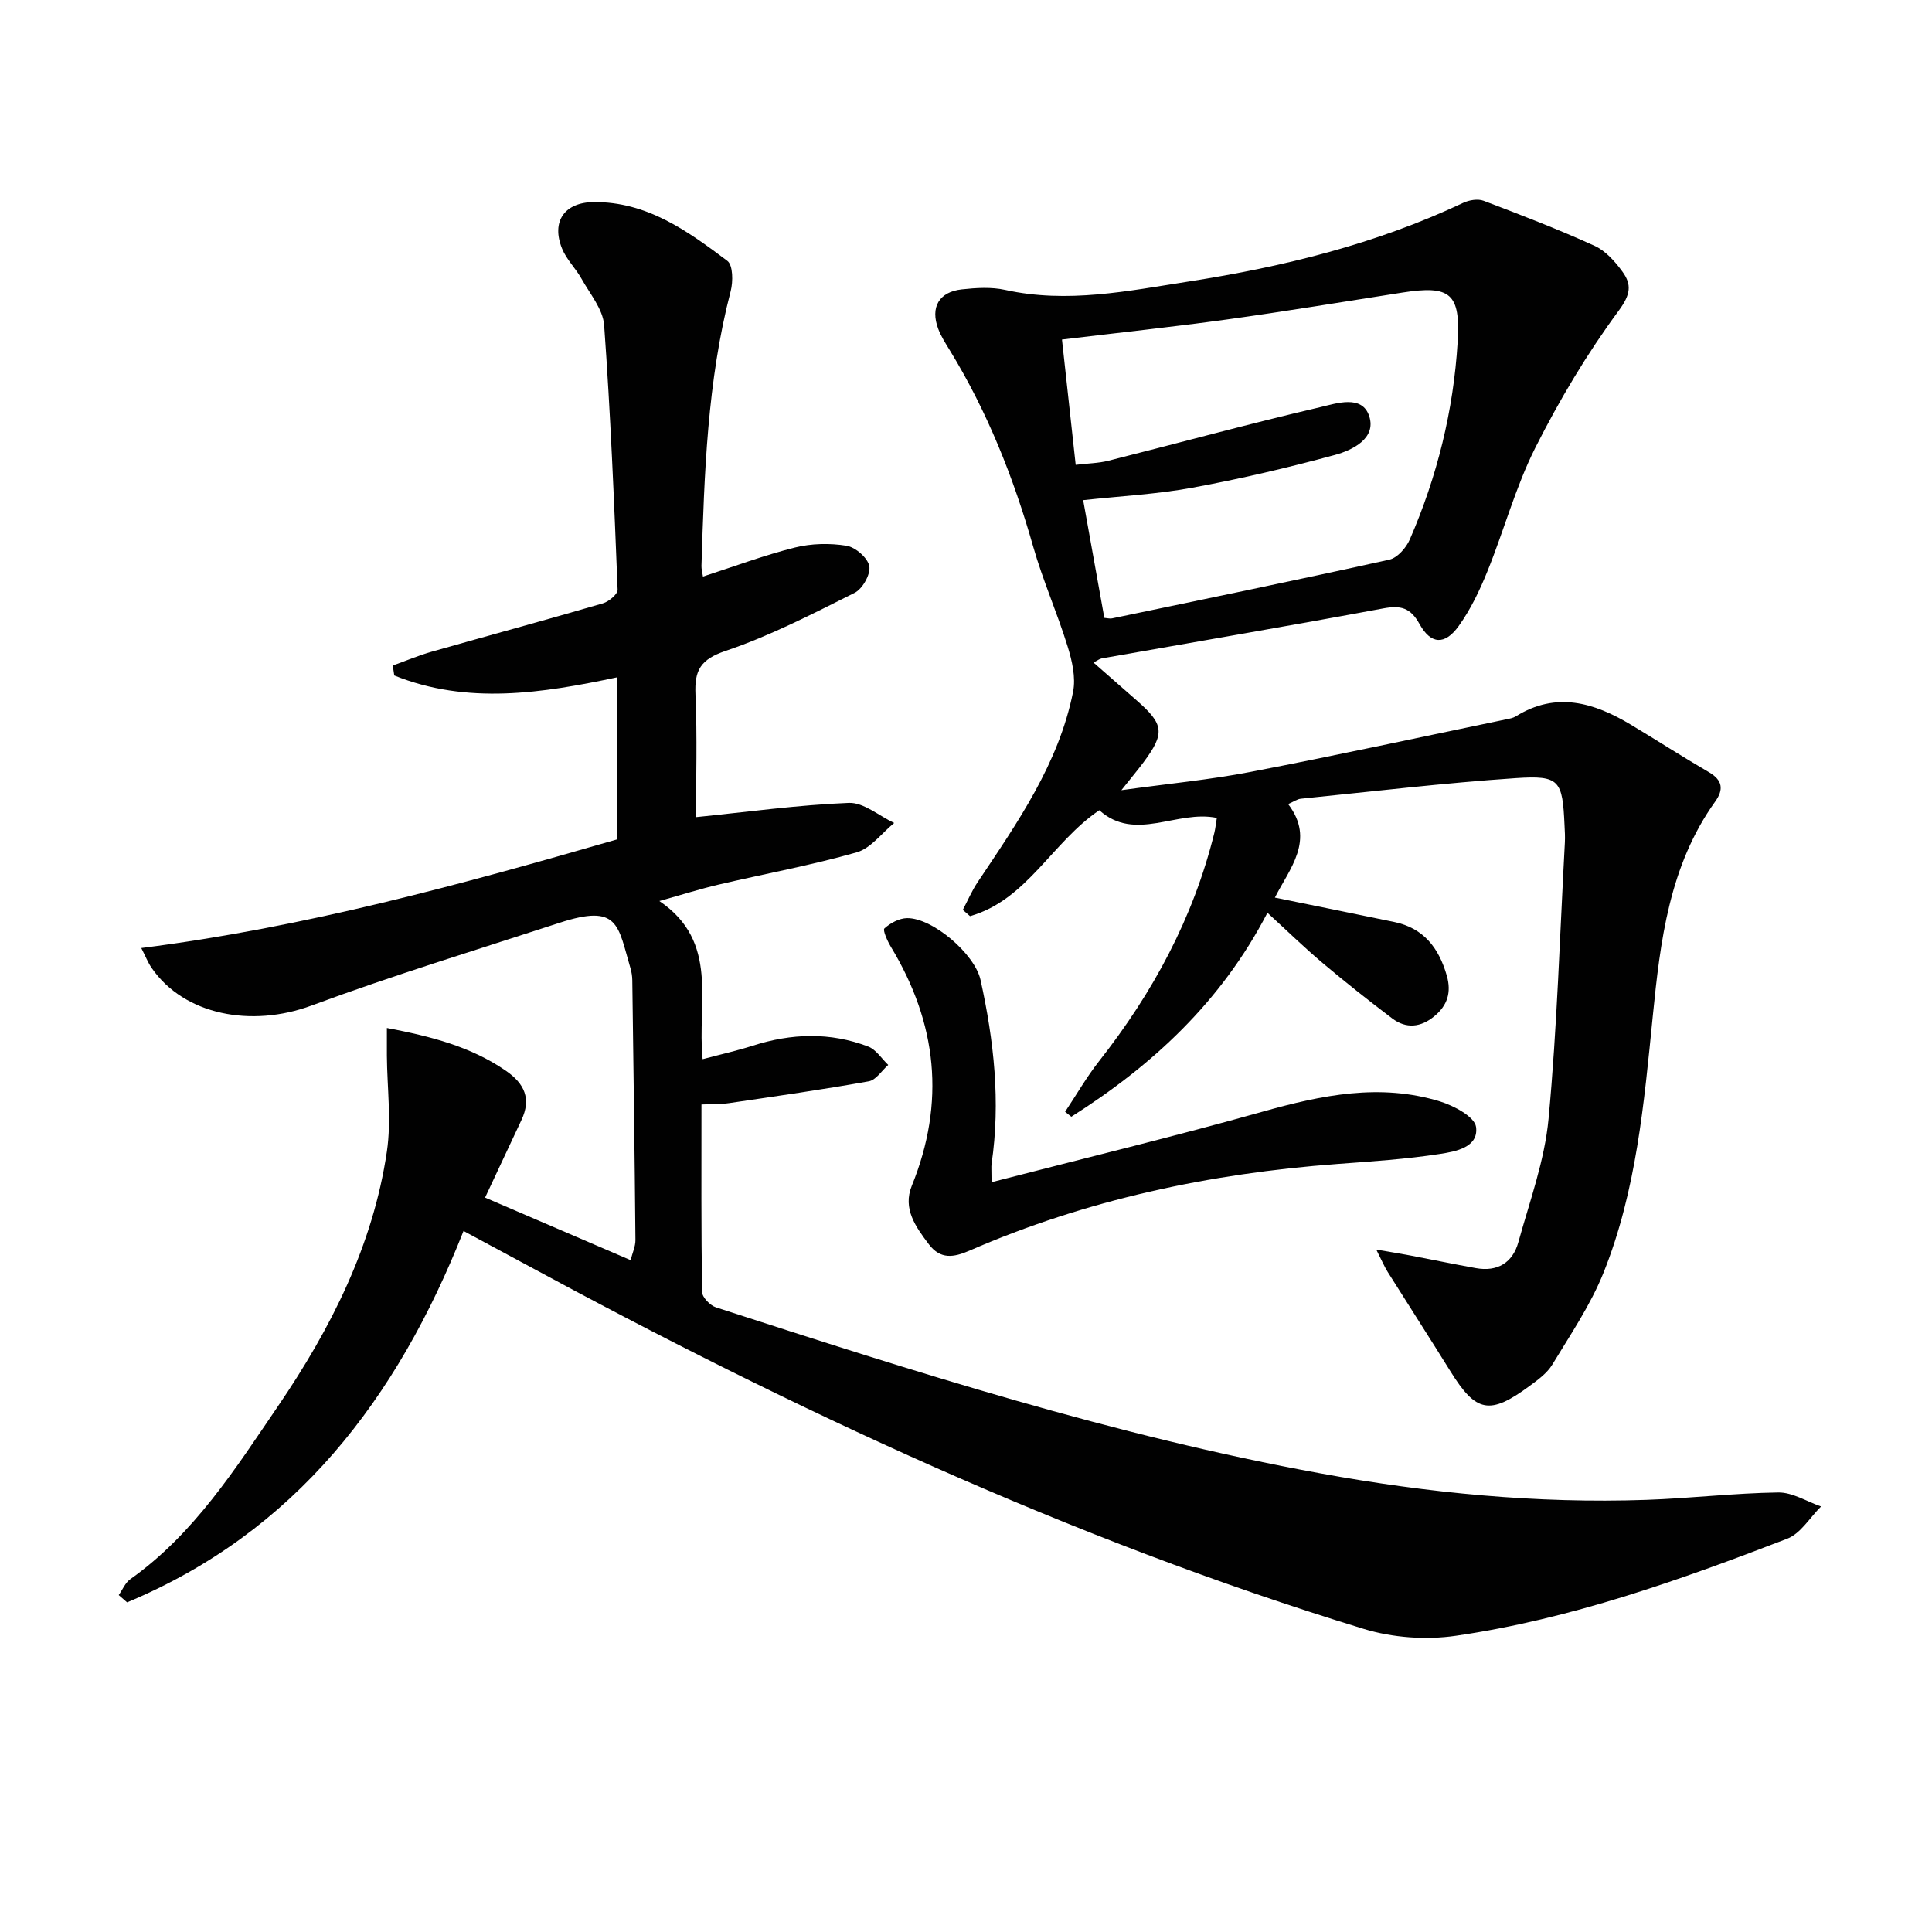
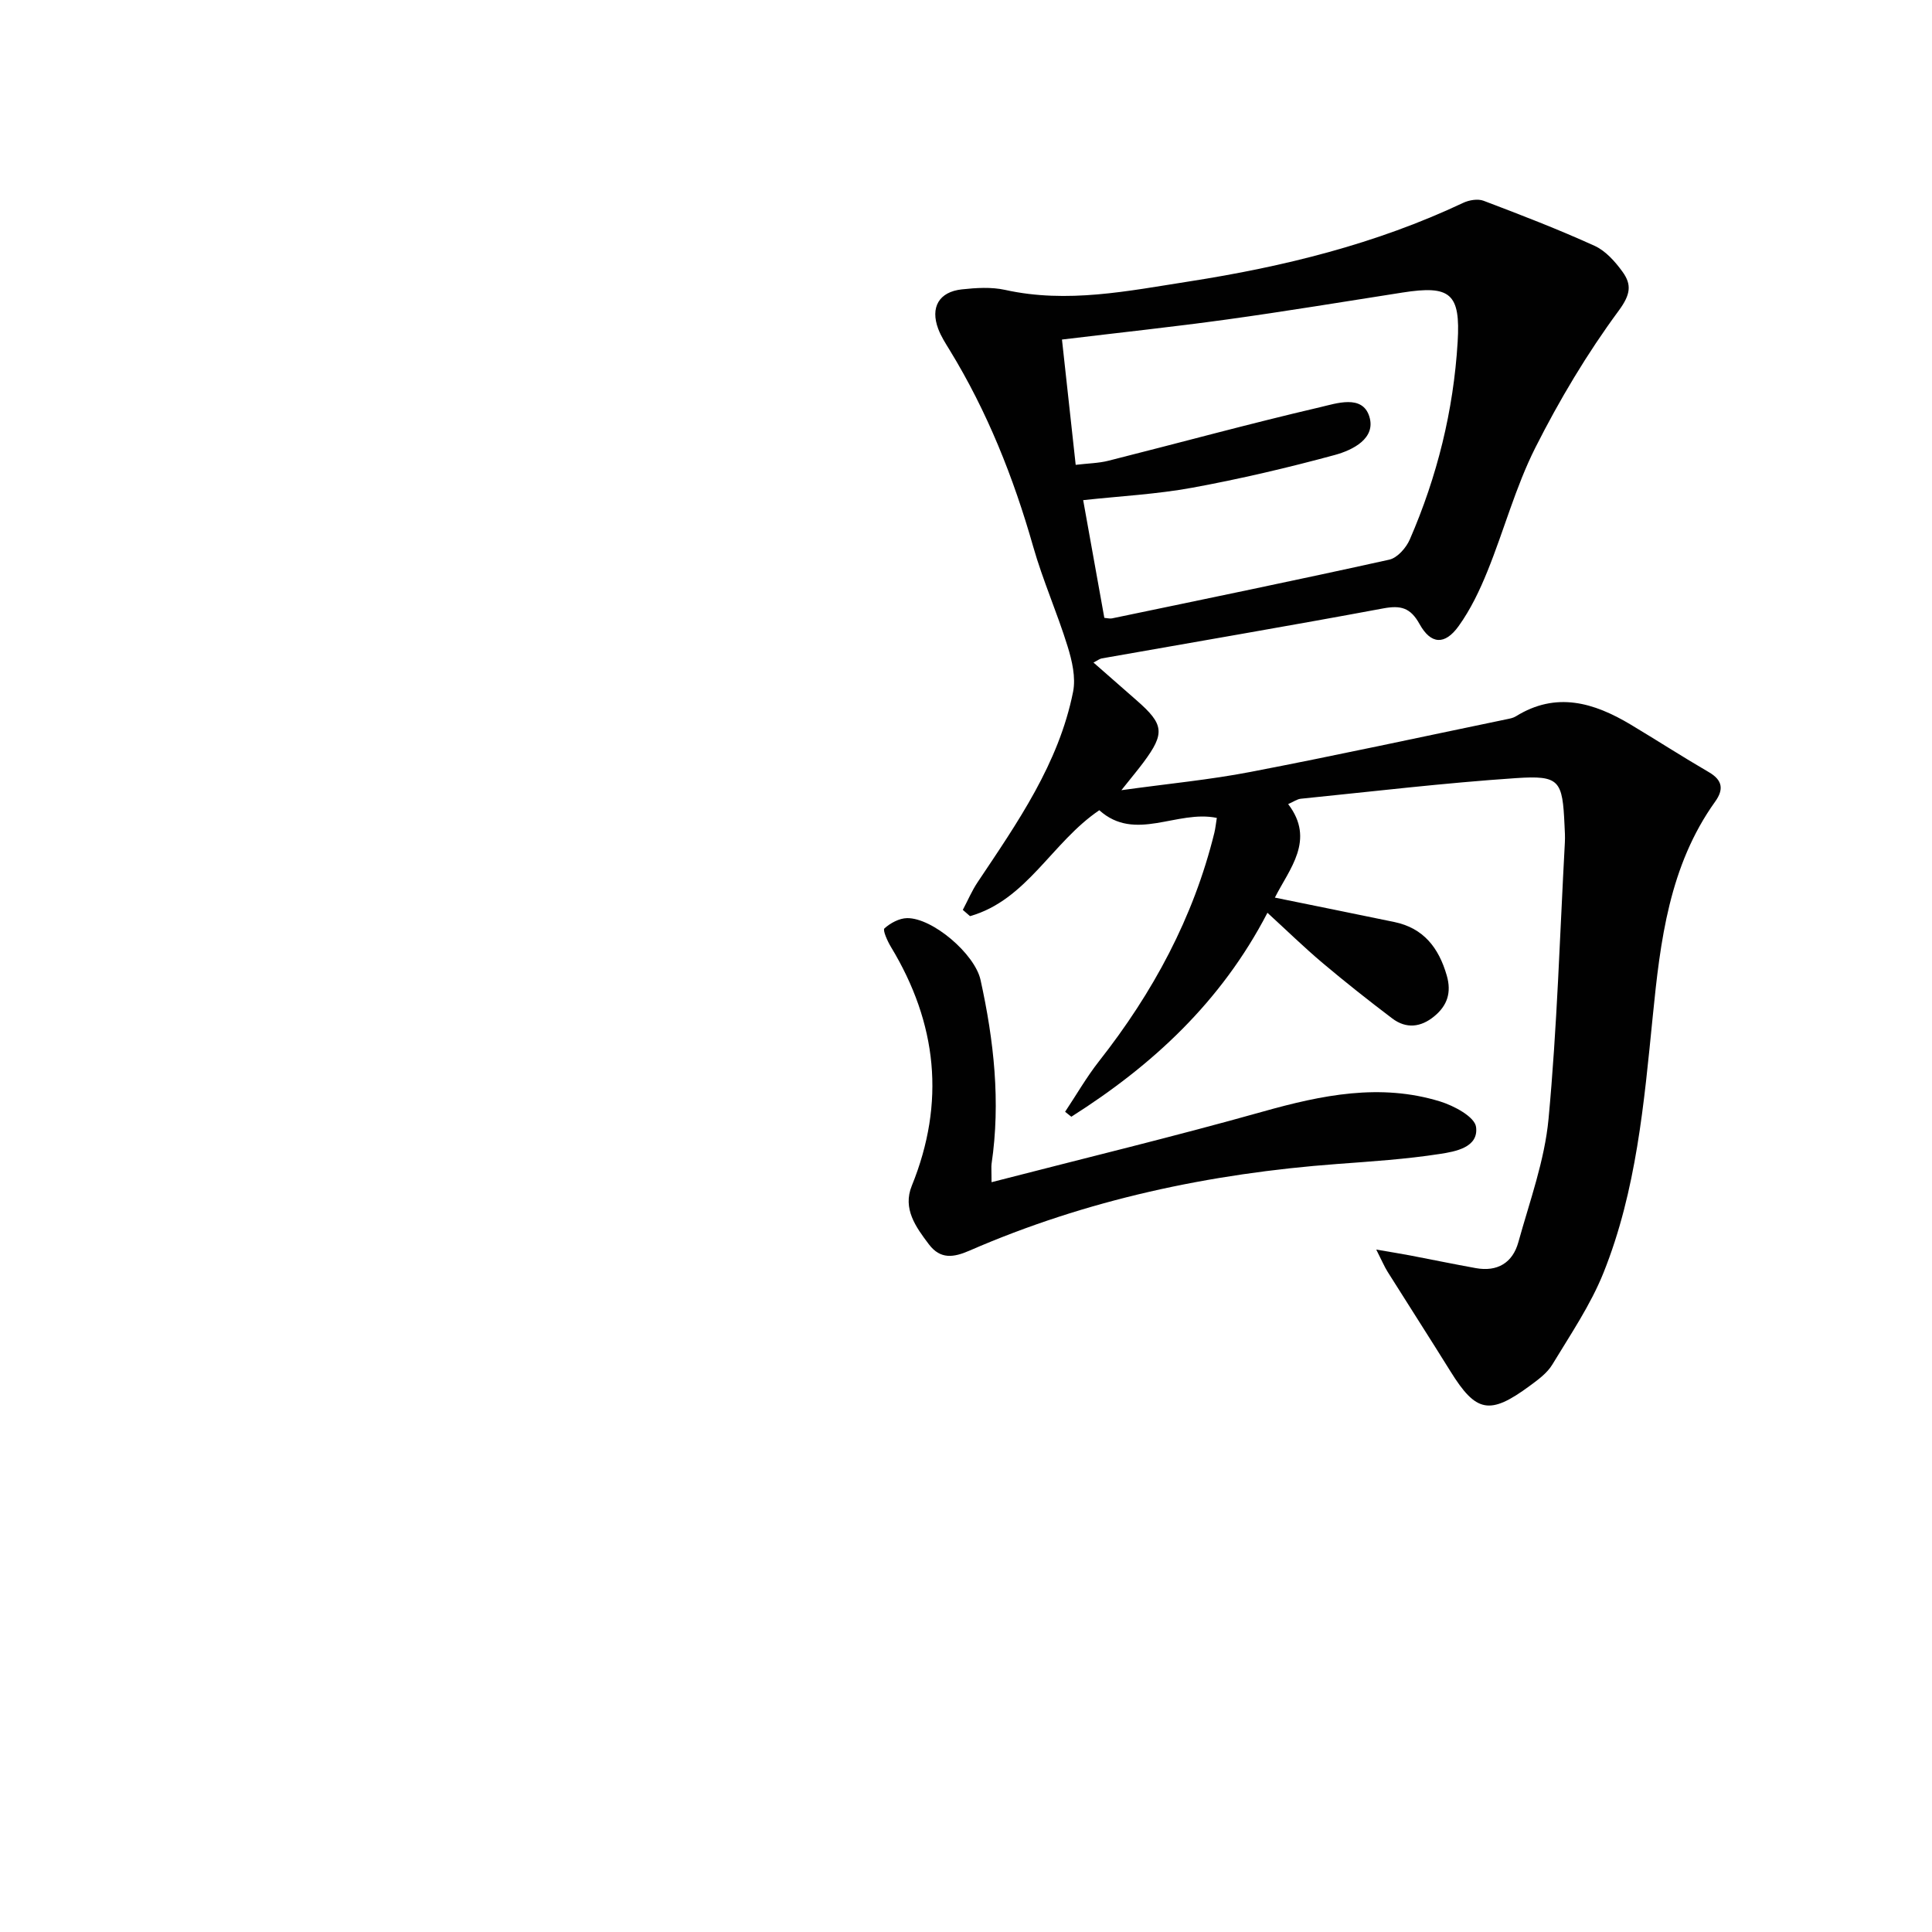
<svg xmlns="http://www.w3.org/2000/svg" enable-background="new 0 0 400 400" viewBox="0 0 400 400">
  <g fill="#010101">
-     <path d="m95.97 254.86c-13.76 34.81-34.83 62.35-69.66 76.89-.58-.5-1.16-1-1.73-1.51.79-1.11 1.35-2.55 2.4-3.29 13.21-9.37 21.72-22.82 30.58-35.82 10.92-16.04 19.66-33.26 22.54-52.72.96-6.47.05-13.22 0-19.84-.01-1.75 0-3.5 0-5.74 9.16 1.75 17.39 3.85 24.67 8.88 3.83 2.65 5.26 5.79 3.19 10.18-2.46 5.21-4.9 10.44-7.53 16.06 9.88 4.25 19.76 8.49 30.13 12.95.38-1.51 1.01-2.84 1-4.16-.16-17.93-.41-35.86-.65-53.79-.01-.82-.14-1.67-.37-2.46-2.64-8.95-2.39-13.45-14.7-9.43-17.16 5.6-34.44 10.86-51.35 17.13-12.43 4.6-26.33 1.98-33.08-7.77-.8-1.15-1.31-2.51-2.16-4.14 33.99-4.31 66.26-13.17 98.57-22.51 0-11.2 0-22.16 0-33.55-15.58 3.31-31.07 5.73-46.19-.37-.1-.69-.2-1.38-.31-2.06 2.68-.96 5.32-2.08 8.05-2.86 11.81-3.36 23.66-6.57 35.44-10.01 1.24-.36 3.1-1.91 3.06-2.84-.72-18.26-1.47-36.53-2.79-54.75-.24-3.31-2.94-6.49-4.69-9.63-1.21-2.16-3.12-3.99-4.03-6.25-2.26-5.6.52-9.54 6.51-9.61 11.05-.12 19.49 5.98 27.72 12.17 1.18.89 1.2 4.3.69 6.27-4.86 18.67-5.45 37.78-6.05 56.88-.02.63.17 1.26.31 2.21 6.47-2.09 12.67-4.42 19.04-6.01 3.41-.85 7.22-.93 10.69-.37 1.85.3 4.41 2.53 4.71 4.24.3 1.66-1.41 4.7-3.04 5.51-8.74 4.37-17.5 8.91-26.71 12.02-5.24 1.77-6.46 4.03-6.24 9.02.38 8.8.11 17.62.11 25.4 10.71-1.08 21.15-2.53 31.64-2.95 3.07-.12 6.26 2.69 9.39 4.16-2.57 2.09-4.83 5.24-7.76 6.08-9.39 2.68-19.04 4.44-28.56 6.67-3.81.89-7.56 2.08-12.3 3.41 12.5 8.46 7.77 21 8.96 32.74 3.76-1 7.12-1.75 10.38-2.79 8.01-2.57 16.02-2.84 23.91.18 1.63.62 2.77 2.5 4.14 3.8-1.33 1.17-2.52 3.12-4.02 3.39-9.59 1.72-19.24 3.09-28.88 4.51-1.76.26-3.57.19-5.77.29 0 13.24-.07 26.03.13 38.82.02 1.11 1.67 2.8 2.89 3.19 41.2 13.35 82.41 26.58 125.16 34.37 22.34 4.07 44.73 6.26 67.4 5.48 9.13-.31 18.23-1.4 27.35-1.53 2.94-.04 5.91 1.87 8.87 2.9-2.31 2.28-4.22 5.6-7 6.67-22.31 8.59-44.86 16.65-68.62 20.1-6.19.9-13.1.4-19.08-1.43-60.78-18.62-118.06-45.4-173.82-75.63-3.97-2.12-7.92-4.25-12.54-6.75z" />
-     <path d="m226.39 137.17c3.18 2.79 6.04 5.31 8.91 7.81 5.71 4.98 5.93 6.82 1.45 12.85-1.16 1.56-2.42 3.05-4.58 5.77 9.81-1.36 18.32-2.16 26.67-3.77 17.75-3.41 35.41-7.25 53.11-10.92.65-.13 1.34-.26 1.89-.6 8.35-5.19 16.16-2.85 23.78 1.71 5.41 3.24 10.72 6.67 16.17 9.84 2.88 1.67 3.11 3.6 1.32 6.1-9.52 13.28-11.37 28.9-12.92 44.41-1.81 18.05-3.39 36.13-10.19 53.11-2.68 6.69-6.85 12.82-10.61 19.04-1.07 1.78-2.97 3.15-4.69 4.42-8.28 6.1-11.1 5.52-16.4-3.02-4.29-6.9-8.69-13.73-13.01-20.61-.67-1.07-1.16-2.25-2.35-4.6 3.07.53 5.03.84 6.98 1.21 4.55.87 9.08 1.81 13.63 2.63 4.48.81 7.63-1.11 8.81-5.37 2.34-8.45 5.44-16.9 6.25-25.54 1.78-19.02 2.34-38.15 3.38-57.24.06-1.16-.01-2.33-.07-3.5-.42-9.34-.98-10.4-10.03-9.8-14.89 1-29.72 2.77-44.57 4.27-.78.08-1.51.63-2.62 1.11 5.69 7.43.24 13.42-2.75 19.36 8.56 1.75 16.64 3.37 24.72 5.05 6.08 1.26 9.22 5.36 10.87 11.09 1.01 3.51.11 6.21-2.59 8.43-2.77 2.29-5.81 2.64-8.71.44-4.9-3.71-9.73-7.53-14.43-11.49-3.79-3.2-7.35-6.67-11.4-10.38-9.6 18.5-23.87 31.62-40.61 42.23-.43-.34-.85-.69-1.28-1.03 2.33-3.5 4.44-7.18 7.03-10.48 11.15-14.17 19.54-29.69 23.87-47.28.23-.95.32-1.94.51-3.08-8.27-1.72-16.9 5.1-24.33-1.59-9.82 6.63-14.98 18.58-26.77 21.93-.5-.43-.99-.87-1.49-1.3 1.02-1.92 1.87-3.95 3.08-5.75 8.23-12.32 16.78-24.52 19.75-39.4.59-2.96-.21-6.43-1.14-9.42-2.15-6.95-5.13-13.65-7.12-20.64-4.07-14.31-9.51-27.98-17.29-40.69-.87-1.42-1.79-2.84-2.37-4.39-1.68-4.46.16-7.67 4.9-8.18 2.95-.32 6.09-.52 8.95.11 12.87 2.85 25.44.22 38.03-1.74 19.6-3.05 38.75-7.76 56.8-16.28 1.23-.58 3.04-.89 4.24-.43 7.73 2.93 15.46 5.91 22.98 9.33 2.28 1.04 4.25 3.26 5.77 5.36 1.93 2.67 1.7 4.69-.78 8.06-6.56 8.89-12.3 18.52-17.28 28.4-4.08 8.11-6.46 17.06-9.89 25.52-1.6 3.96-3.49 7.93-5.97 11.38-2.86 3.98-5.75 3.82-8.1-.42-1.88-3.39-3.87-3.91-7.5-3.24-19.41 3.62-38.87 6.92-58.31 10.36-.46.09-.88.44-1.7.85zm-6.52-66.87c.97 8.89 1.89 17.24 2.84 25.94 2.56-.31 4.73-.33 6.78-.85 14.61-3.68 29.14-7.66 43.81-11.08 3.36-.78 8.73-2.68 10.19 1.88 1.47 4.57-3.42 7-7.14 8.01-9.72 2.64-19.56 4.95-29.47 6.77-7.41 1.36-15 1.75-22.62 2.58 1.51 8.41 2.94 16.37 4.38 24.37.62.05 1.12.2 1.58.11 19.15-3.99 38.32-7.93 57.42-12.16 1.67-.37 3.49-2.45 4.24-4.17 5.67-13.04 9.05-26.69 9.91-40.89.61-10.07-1.5-11.8-11.43-10.24-12.12 1.89-24.23 3.9-36.38 5.58-11.16 1.54-22.36 2.73-34.11 4.15z" />
+     <path d="m226.39 137.17c3.18 2.79 6.04 5.31 8.91 7.81 5.71 4.98 5.93 6.82 1.45 12.85-1.16 1.56-2.42 3.05-4.58 5.77 9.81-1.36 18.32-2.16 26.67-3.77 17.75-3.41 35.41-7.25 53.11-10.92.65-.13 1.34-.26 1.89-.6 8.35-5.19 16.16-2.85 23.78 1.71 5.41 3.24 10.72 6.67 16.17 9.84 2.88 1.67 3.11 3.6 1.32 6.1-9.52 13.28-11.37 28.9-12.92 44.41-1.81 18.05-3.39 36.13-10.19 53.11-2.68 6.69-6.85 12.82-10.61 19.04-1.07 1.78-2.97 3.15-4.69 4.42-8.28 6.1-11.1 5.52-16.4-3.02-4.29-6.9-8.69-13.73-13.01-20.61-.67-1.07-1.16-2.25-2.35-4.6 3.07.53 5.03.84 6.98 1.21 4.55.87 9.08 1.81 13.63 2.63 4.48.81 7.63-1.11 8.81-5.37 2.34-8.45 5.44-16.9 6.25-25.54 1.78-19.02 2.34-38.15 3.38-57.24.06-1.16-.01-2.33-.07-3.5-.42-9.34-.98-10.4-10.03-9.8-14.89 1-29.72 2.77-44.57 4.27-.78.08-1.51.63-2.62 1.11 5.69 7.43.24 13.42-2.75 19.36 8.56 1.75 16.64 3.37 24.72 5.05 6.08 1.26 9.22 5.36 10.87 11.09 1.01 3.51.11 6.21-2.59 8.43-2.77 2.29-5.81 2.64-8.71.44-4.9-3.71-9.73-7.53-14.43-11.49-3.79-3.2-7.35-6.67-11.4-10.38-9.6 18.5-23.87 31.62-40.61 42.23-.43-.34-.85-.69-1.28-1.03 2.33-3.5 4.44-7.18 7.03-10.48 11.15-14.17 19.54-29.69 23.87-47.28.23-.95.32-1.94.51-3.08-8.27-1.72-16.9 5.1-24.33-1.59-9.82 6.63-14.98 18.58-26.77 21.93-.5-.43-.99-.87-1.49-1.3 1.02-1.92 1.87-3.95 3.08-5.75 8.23-12.32 16.78-24.52 19.75-39.4.59-2.96-.21-6.43-1.14-9.42-2.15-6.95-5.13-13.65-7.12-20.64-4.07-14.31-9.51-27.98-17.29-40.69-.87-1.42-1.79-2.84-2.37-4.39-1.68-4.46.16-7.67 4.9-8.18 2.95-.32 6.09-.52 8.95.11 12.87 2.85 25.44.22 38.03-1.74 19.6-3.05 38.75-7.76 56.8-16.28 1.23-.58 3.04-.89 4.24-.43 7.73 2.93 15.46 5.91 22.98 9.33 2.28 1.04 4.25 3.26 5.77 5.36 1.93 2.67 1.7 4.69-.78 8.06-6.56 8.89-12.3 18.52-17.28 28.4-4.08 8.11-6.46 17.06-9.89 25.52-1.6 3.96-3.49 7.93-5.97 11.38-2.86 3.98-5.75 3.82-8.1-.42-1.88-3.39-3.87-3.91-7.5-3.24-19.41 3.62-38.87 6.92-58.31 10.36-.46.09-.88.44-1.7.85zm-6.52-66.87c.97 8.89 1.89 17.24 2.84 25.94 2.56-.31 4.73-.33 6.78-.85 14.61-3.68 29.14-7.66 43.81-11.08 3.36-.78 8.73-2.68 10.19 1.88 1.47 4.57-3.42 7-7.14 8.01-9.72 2.64-19.56 4.95-29.47 6.77-7.41 1.36-15 1.75-22.62 2.58 1.51 8.41 2.94 16.37 4.38 24.37.62.05 1.12.2 1.58.11 19.15-3.99 38.32-7.93 57.42-12.16 1.67-.37 3.49-2.45 4.24-4.17 5.67-13.04 9.05-26.69 9.91-40.89.61-10.07-1.5-11.8-11.43-10.24-12.12 1.89-24.23 3.9-36.38 5.58-11.16 1.54-22.36 2.73-34.11 4.15" />
    <path d="m205.29 244.76c19.37-5 37.87-9.47 56.19-14.62 12.17-3.42 24.26-5.91 36.66-2.1 2.89.89 7.18 3.18 7.46 5.28.57 4.24-4.27 5.1-7.48 5.59-7.03 1.09-14.17 1.55-21.27 2.08-26.34 1.96-51.86 7.37-76.15 17.95-3.25 1.41-5.99 1.84-8.37-1.3-2.73-3.6-5.48-7.39-3.56-12.12 7.02-17.28 5.25-33.67-4.31-49.47-.72-1.19-1.74-3.47-1.35-3.83 1.23-1.11 3.07-2.11 4.69-2.13 5.27-.07 14.02 7.41 15.21 12.79 2.77 12.57 4.18 25.24 2.28 38.1-.08.63 0 1.28 0 3.78z" />
  </g>
</svg>